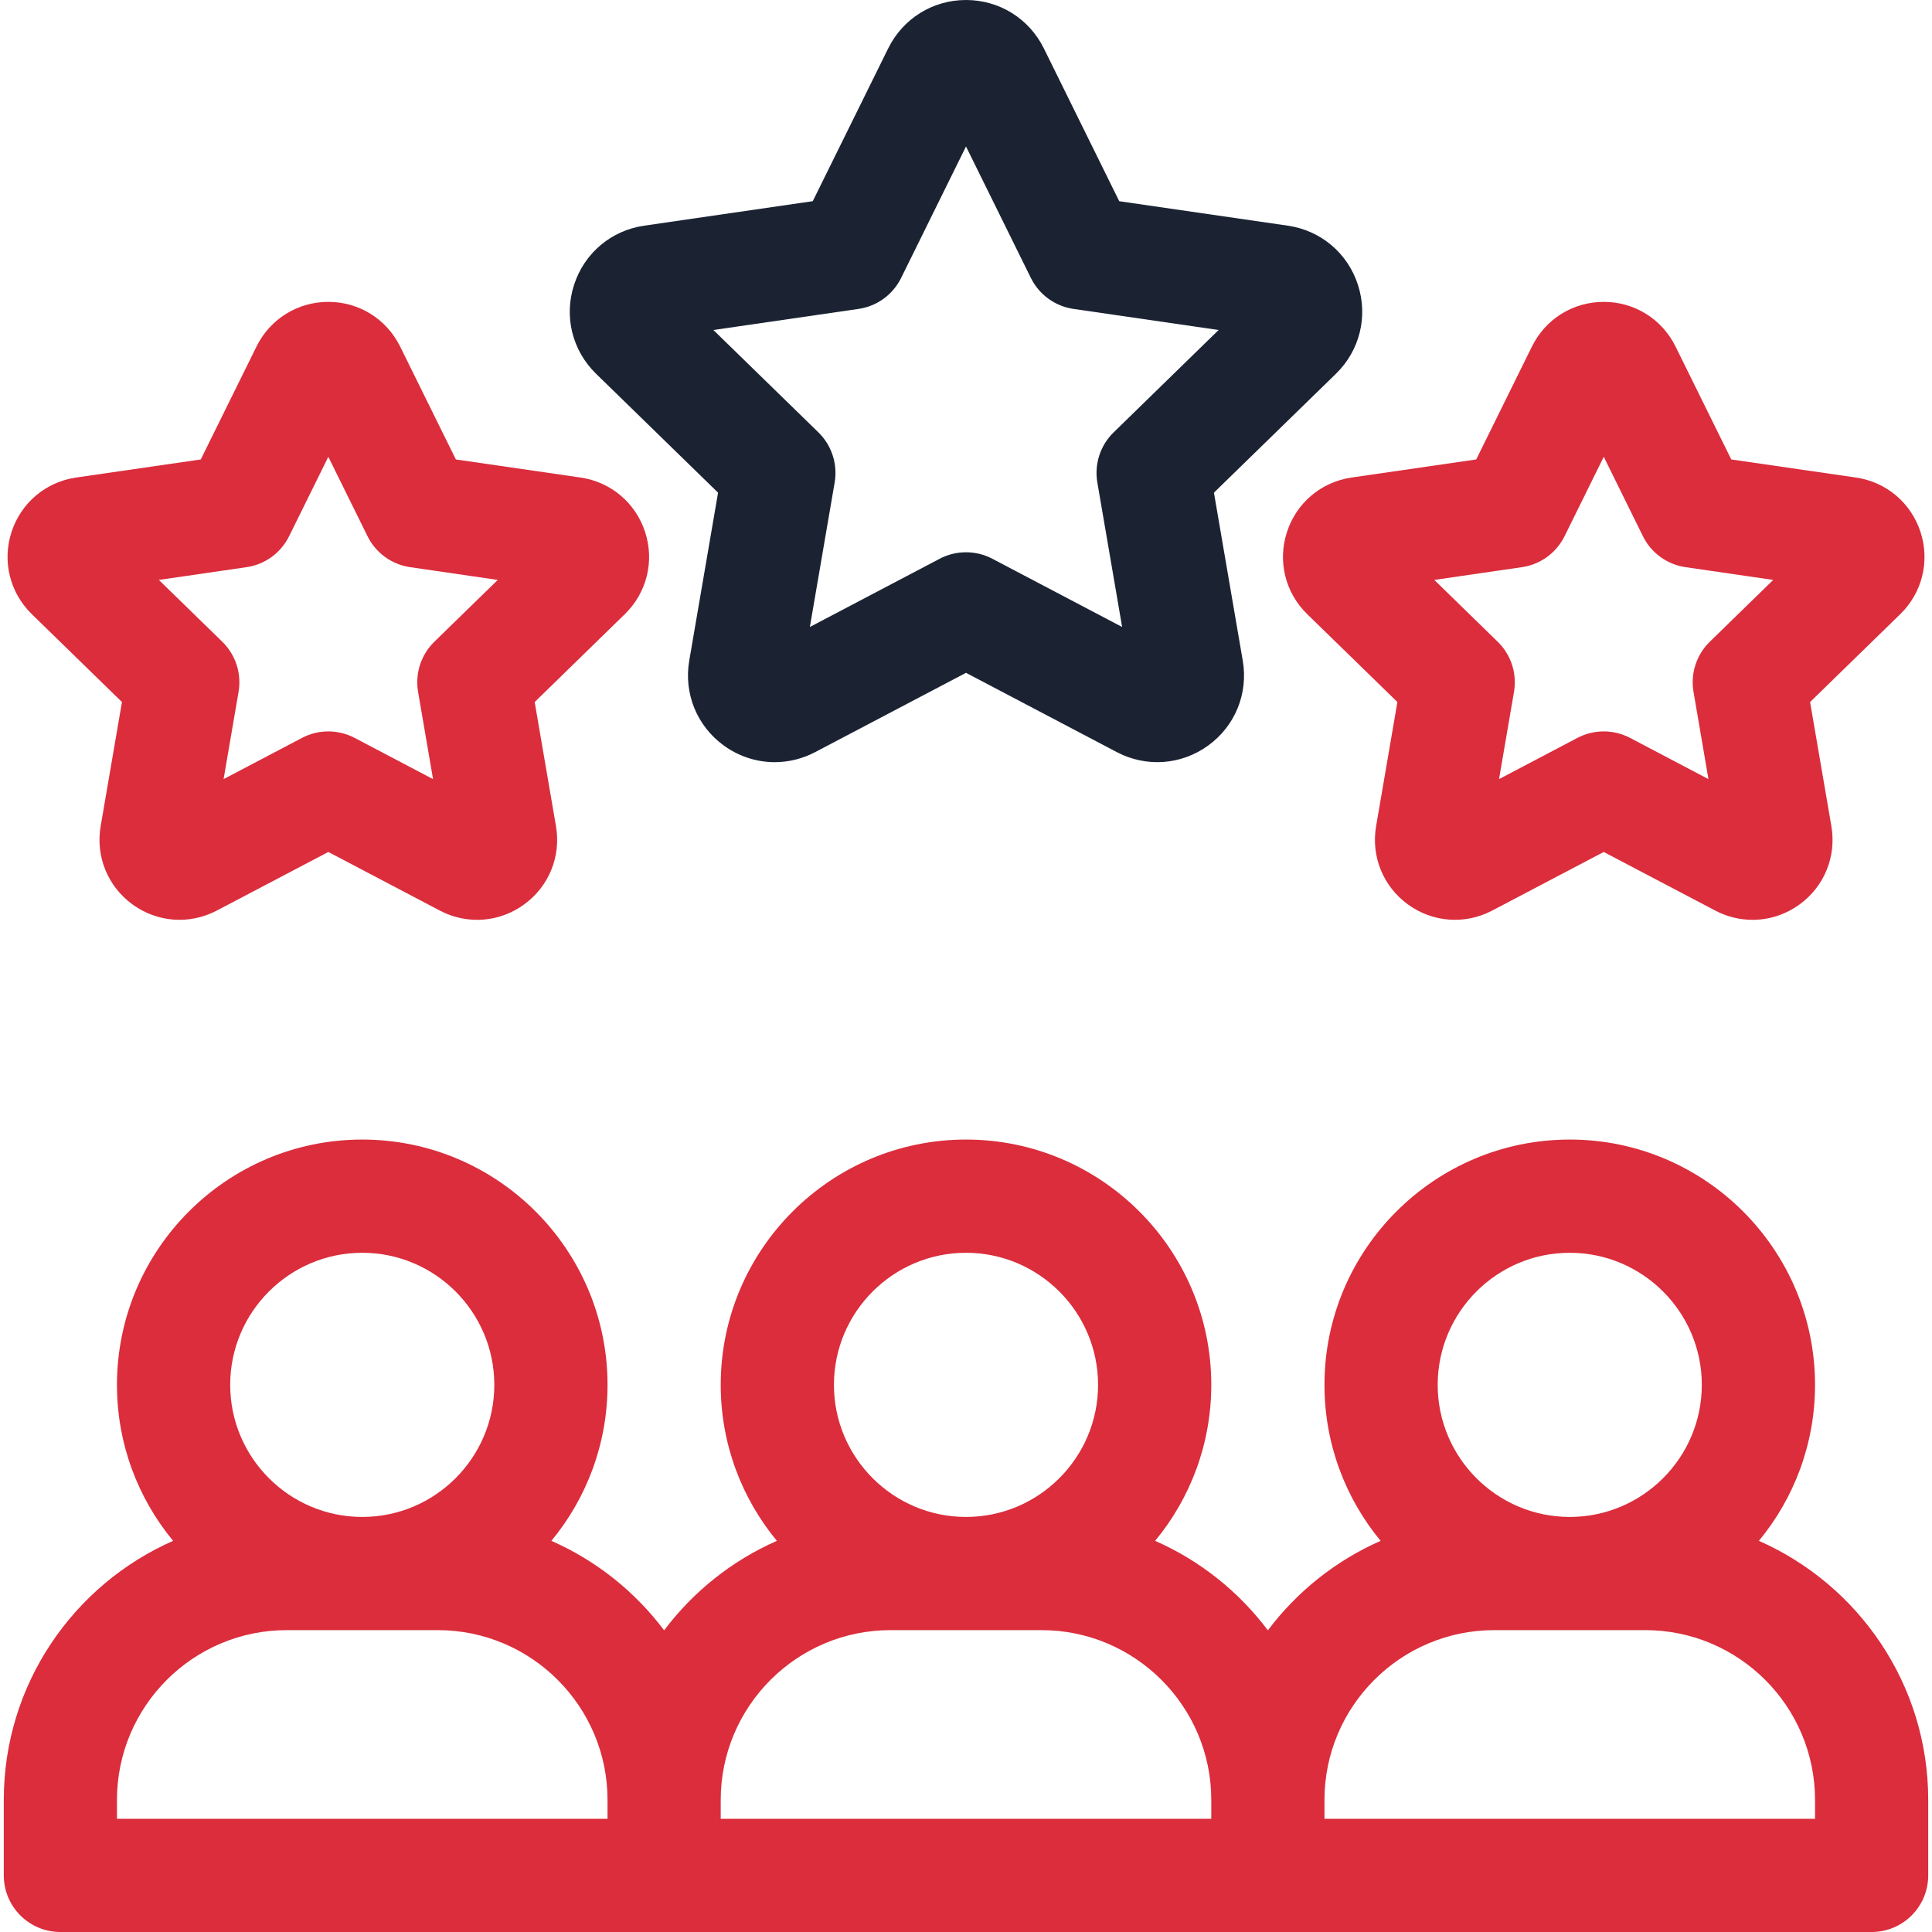
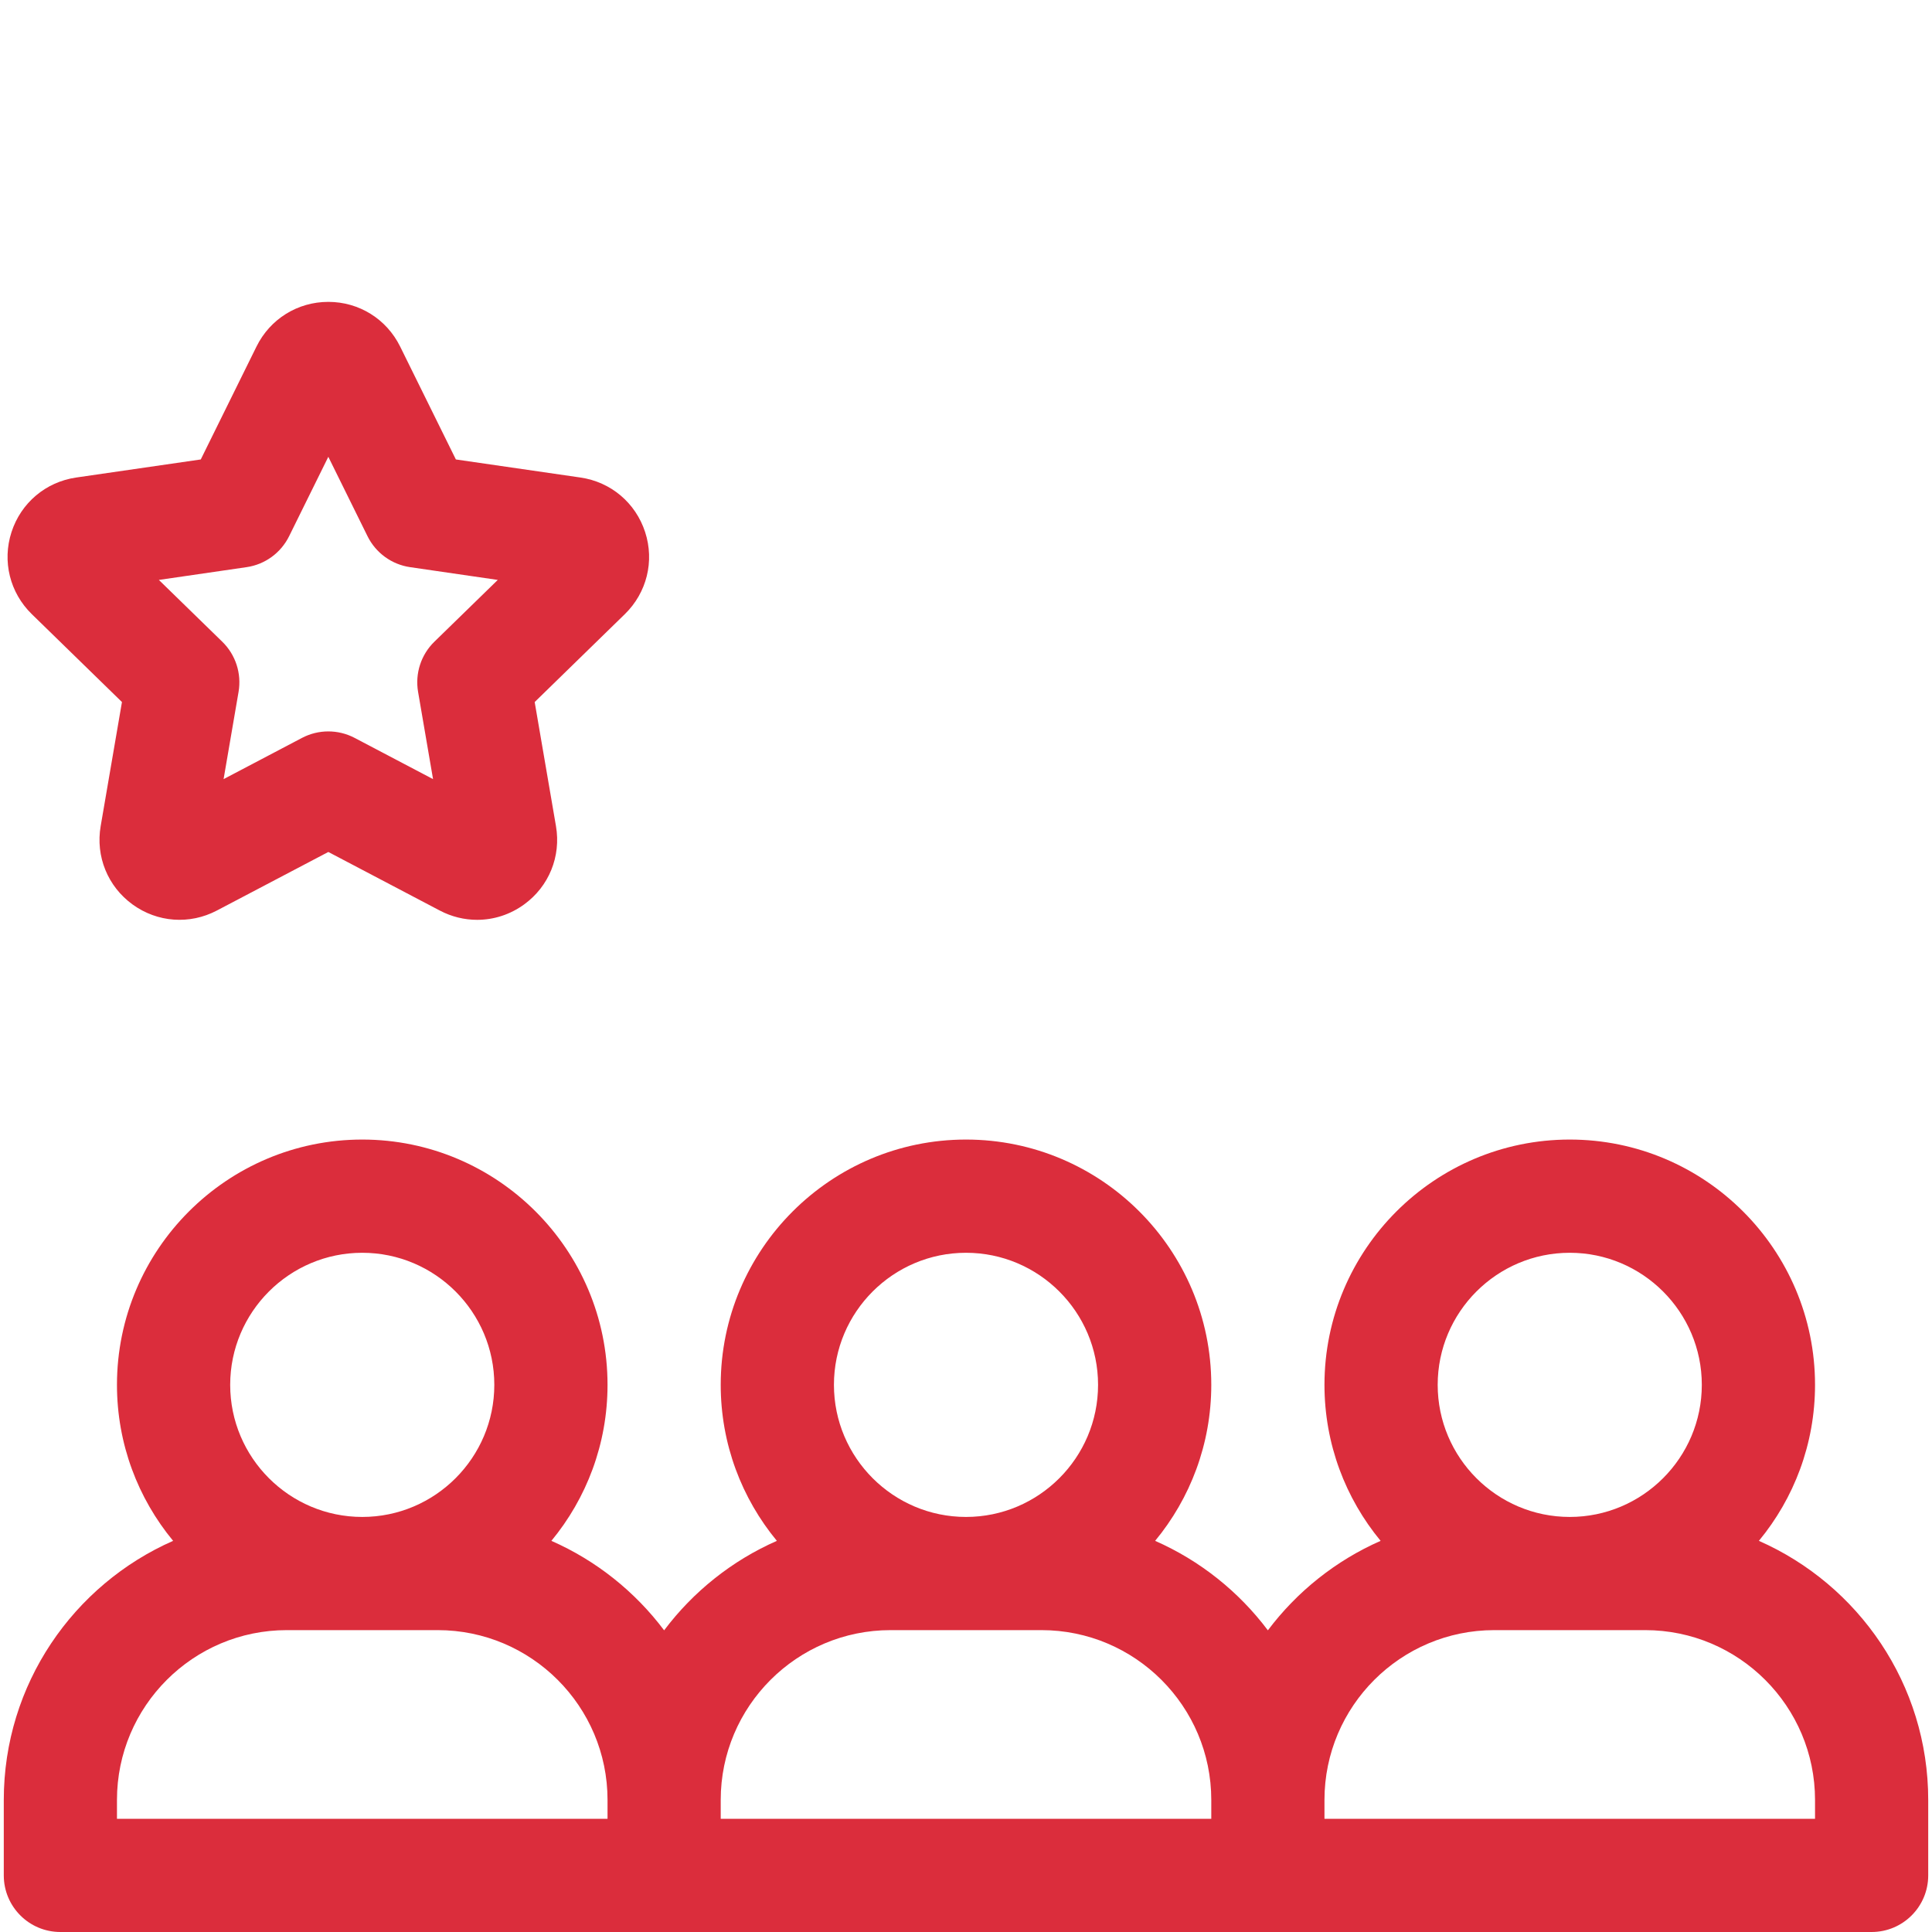
<svg xmlns="http://www.w3.org/2000/svg" width="48" height="48" viewBox="0 0 48 48" fill="none">
  <g id="team 1" clip-path="url(#clip0_23_7643)">
    <g id="Group">
-       <path id="Vector" d="M43.699 38.282C44.57 37.228 45.094 35.877 45.094 34.406C45.094 31.046 42.36 28.312 39 28.312C35.64 28.312 32.906 31.046 32.906 34.406C32.906 35.877 33.43 37.228 34.301 38.282C33.187 38.772 32.223 39.543 31.5 40.505C30.777 39.543 29.813 38.772 28.699 38.282C29.57 37.228 30.094 35.877 30.094 34.406C30.094 31.046 27.36 28.312 24 28.312C20.64 28.312 17.906 31.046 17.906 34.406C17.906 35.877 18.43 37.228 19.301 38.282C18.187 38.772 17.223 39.543 16.5 40.505C15.777 39.543 14.813 38.772 13.699 38.282C14.57 37.228 15.094 35.877 15.094 34.406C15.094 31.046 12.36 28.312 9 28.312C5.64 28.312 2.906 31.046 2.906 34.406C2.906 35.877 3.43 37.228 4.301 38.282C1.826 39.371 0.094 41.846 0.094 44.719V46.594C0.094 47.37 0.723 48 1.5 48H46.5C47.277 48 47.906 47.37 47.906 46.594V44.719C47.906 41.846 46.174 39.371 43.699 38.282ZM39 31.125C40.809 31.125 42.281 32.597 42.281 34.406C42.281 36.215 40.809 37.688 39 37.688C37.191 37.688 35.719 36.215 35.719 34.406C35.719 32.597 37.191 31.125 39 31.125ZM24 31.125C25.809 31.125 27.281 32.597 27.281 34.406C27.281 36.215 25.809 37.688 24 37.688C22.191 37.688 20.719 36.215 20.719 34.406C20.719 32.597 22.191 31.125 24 31.125ZM9 31.125C10.809 31.125 12.281 32.597 12.281 34.406C12.281 36.215 10.809 37.688 9 37.688C7.191 37.688 5.719 36.215 5.719 34.406C5.719 32.597 7.191 31.125 9 31.125ZM2.906 44.719C2.906 42.392 4.799 40.5 7.125 40.5H10.875C13.201 40.5 15.094 42.392 15.094 44.719V45.188H2.906V44.719ZM17.906 44.719C17.906 42.392 19.799 40.5 22.125 40.5H25.875C28.201 40.5 30.094 42.392 30.094 44.719V45.188H17.906V44.719ZM45.094 45.188H32.906V44.719C32.906 42.392 34.799 40.5 37.125 40.5H40.875C43.201 40.5 45.094 42.392 45.094 44.719V45.188Z" fill="#DB2D3C" />
-       <path id="Vector_2" d="M17.84 12.24L17.124 16.413C16.985 17.228 17.313 18.036 17.982 18.522C18.36 18.796 18.802 18.936 19.247 18.936C19.59 18.936 19.934 18.853 20.253 18.686L24 16.716L27.747 18.686C28.479 19.07 29.349 19.008 30.018 18.522C30.687 18.036 31.016 17.228 30.876 16.413L30.16 12.24L33.192 9.285C33.784 8.708 33.993 7.861 33.737 7.075C33.482 6.288 32.815 5.726 31.997 5.607L27.807 4.999L25.934 1.202C25.568 0.461 24.827 0 24 0C23.173 0 22.433 0.461 22.067 1.202L20.193 4.998L16.003 5.607C15.185 5.726 14.518 6.288 14.263 7.075C14.007 7.861 14.216 8.708 14.808 9.285L17.84 12.24ZM24.654 13.882C24.45 13.774 24.225 13.721 24 13.721C23.775 13.721 23.551 13.774 23.346 13.882L20.121 15.577L20.737 11.987C20.815 11.531 20.664 11.065 20.333 10.742L17.724 8.199L21.329 7.675C21.787 7.609 22.183 7.321 22.388 6.906L24 3.639L25.612 6.906C25.817 7.321 26.213 7.609 26.671 7.675L30.276 8.199L27.668 10.742C27.336 11.065 27.185 11.531 27.263 11.987L27.879 15.577L24.654 13.882Z" fill="#1B2333" />
+       <path id="Vector" d="M43.699 38.282C44.57 37.228 45.094 35.877 45.094 34.406C45.094 31.046 42.36 28.312 39 28.312C35.64 28.312 32.906 31.046 32.906 34.406C32.906 35.877 33.43 37.228 34.301 38.282C33.187 38.772 32.223 39.543 31.5 40.505C30.777 39.543 29.813 38.772 28.699 38.282C29.57 37.228 30.094 35.877 30.094 34.406C30.094 31.046 27.36 28.312 24 28.312C20.64 28.312 17.906 31.046 17.906 34.406C17.906 35.877 18.43 37.228 19.301 38.282C18.187 38.772 17.223 39.543 16.5 40.505C15.777 39.543 14.813 38.772 13.699 38.282C14.57 37.228 15.094 35.877 15.094 34.406C15.094 31.046 12.36 28.312 9 28.312C5.64 28.312 2.906 31.046 2.906 34.406C2.906 35.877 3.43 37.228 4.301 38.282C1.826 39.371 0.094 41.846 0.094 44.719V46.594C0.094 47.37 0.723 48 1.5 48H46.5C47.277 48 47.906 47.37 47.906 46.594V44.719C47.906 41.846 46.174 39.371 43.699 38.282ZM39 31.125C40.809 31.125 42.281 32.597 42.281 34.406C42.281 36.215 40.809 37.688 39 37.688C37.191 37.688 35.719 36.215 35.719 34.406C35.719 32.597 37.191 31.125 39 31.125M24 31.125C25.809 31.125 27.281 32.597 27.281 34.406C27.281 36.215 25.809 37.688 24 37.688C22.191 37.688 20.719 36.215 20.719 34.406C20.719 32.597 22.191 31.125 24 31.125ZM9 31.125C10.809 31.125 12.281 32.597 12.281 34.406C12.281 36.215 10.809 37.688 9 37.688C7.191 37.688 5.719 36.215 5.719 34.406C5.719 32.597 7.191 31.125 9 31.125ZM2.906 44.719C2.906 42.392 4.799 40.5 7.125 40.5H10.875C13.201 40.5 15.094 42.392 15.094 44.719V45.188H2.906V44.719ZM17.906 44.719C17.906 42.392 19.799 40.5 22.125 40.5H25.875C28.201 40.5 30.094 42.392 30.094 44.719V45.188H17.906V44.719ZM45.094 45.188H32.906V44.719C32.906 42.392 34.799 40.5 37.125 40.5H40.875C43.201 40.5 45.094 42.392 45.094 44.719V45.188Z" fill="#DB2D3C" />
      <path id="Vector_3" d="M3.03 17.442L2.501 20.525C2.372 21.277 2.676 22.023 3.293 22.471C3.91 22.919 4.713 22.977 5.388 22.622L8.157 21.167L10.926 22.622C11.22 22.777 11.538 22.853 11.854 22.853C12.265 22.853 12.673 22.724 13.021 22.471C13.639 22.023 13.942 21.277 13.813 20.525L13.284 17.442L15.524 15.258C16.07 14.725 16.264 13.944 16.028 13.219C15.792 12.493 15.177 11.974 14.422 11.864L11.326 11.415L9.941 8.609C9.603 7.925 8.92 7.5 8.157 7.5C7.394 7.5 6.711 7.925 6.373 8.609L4.988 11.415L1.892 11.864C1.137 11.974 0.522 12.493 0.286 13.219C0.051 13.944 0.244 14.725 0.79 15.258L3.03 17.442ZM6.125 14.091C6.583 14.025 6.978 13.737 7.183 13.322L8.157 11.349L9.131 13.322C9.336 13.737 9.732 14.025 10.19 14.091L12.367 14.408L10.791 15.944C10.46 16.267 10.309 16.732 10.387 17.189L10.759 19.357L8.811 18.333C8.402 18.118 7.912 18.118 7.503 18.333L5.555 19.357L5.927 17.189C6.005 16.732 5.854 16.267 5.523 15.944L3.947 14.408L6.125 14.091Z" fill="#DB2D3C" />
-       <path id="Vector_4" d="M31.974 13.219C31.738 13.944 31.931 14.725 32.477 15.258L34.718 17.442L34.189 20.525C34.06 21.277 34.363 22.023 34.98 22.471C35.597 22.919 36.4 22.977 37.075 22.622L39.844 21.167L42.614 22.622C42.907 22.777 43.225 22.853 43.541 22.853C43.952 22.853 44.36 22.724 44.709 22.471C45.326 22.023 45.629 21.277 45.5 20.525L44.971 17.442L47.212 15.258C47.758 14.725 47.951 13.944 47.715 13.219C47.48 12.493 46.864 11.974 46.109 11.864L43.013 11.415L41.628 8.609C41.291 7.925 40.607 7.5 39.845 7.5C39.082 7.5 38.398 7.925 38.061 8.609L36.676 11.415L33.58 11.864C32.825 11.974 32.209 12.493 31.974 13.219ZM37.812 14.091C38.27 14.025 38.666 13.737 38.871 13.322L39.845 11.349L40.818 13.322C41.023 13.737 41.419 14.025 41.877 14.091L44.055 14.408L42.479 15.944C42.148 16.267 41.996 16.732 42.075 17.189L42.446 19.357L40.499 18.333C40.089 18.118 39.6 18.118 39.19 18.333L37.243 19.357L37.615 17.189C37.693 16.732 37.542 16.267 37.21 15.944L35.635 14.408L37.812 14.091Z" fill="#DB2D3C" />
    </g>
  </g>
  <defs>
    <clipPath id="clip0_23_7643">
      <rect width="48" height="48" fill="white" />
    </clipPath>
  </defs>
</svg>